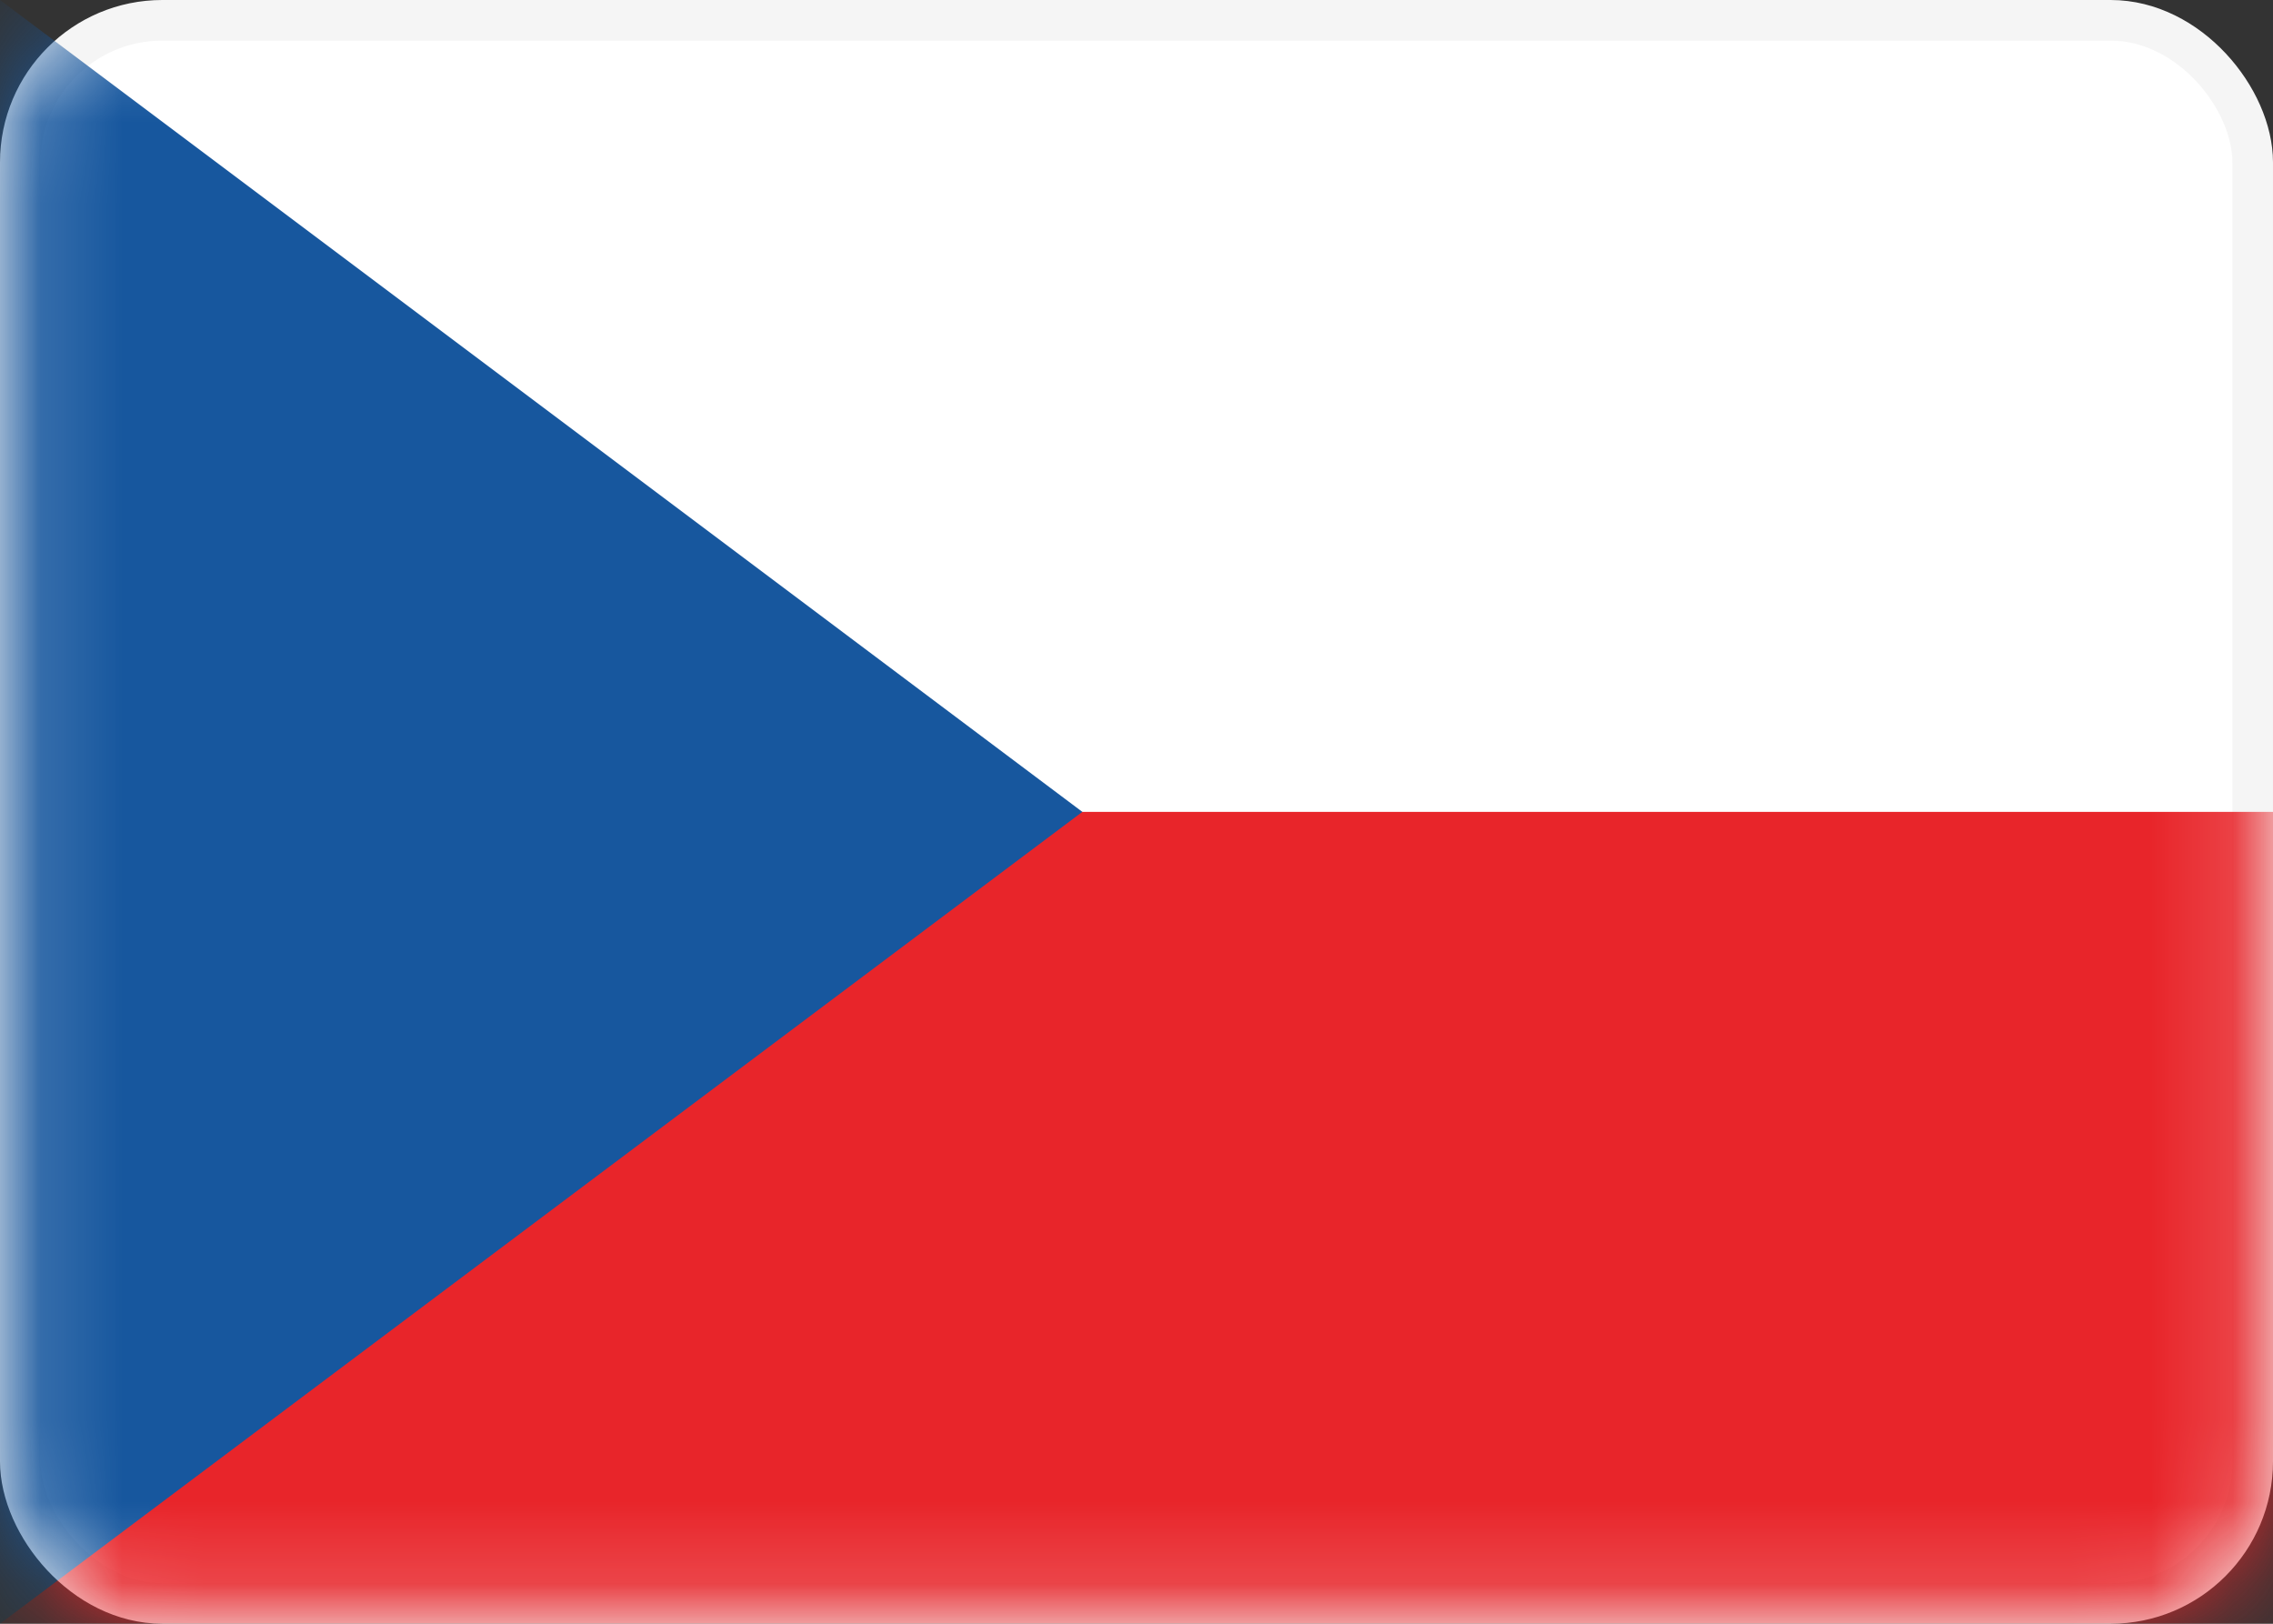
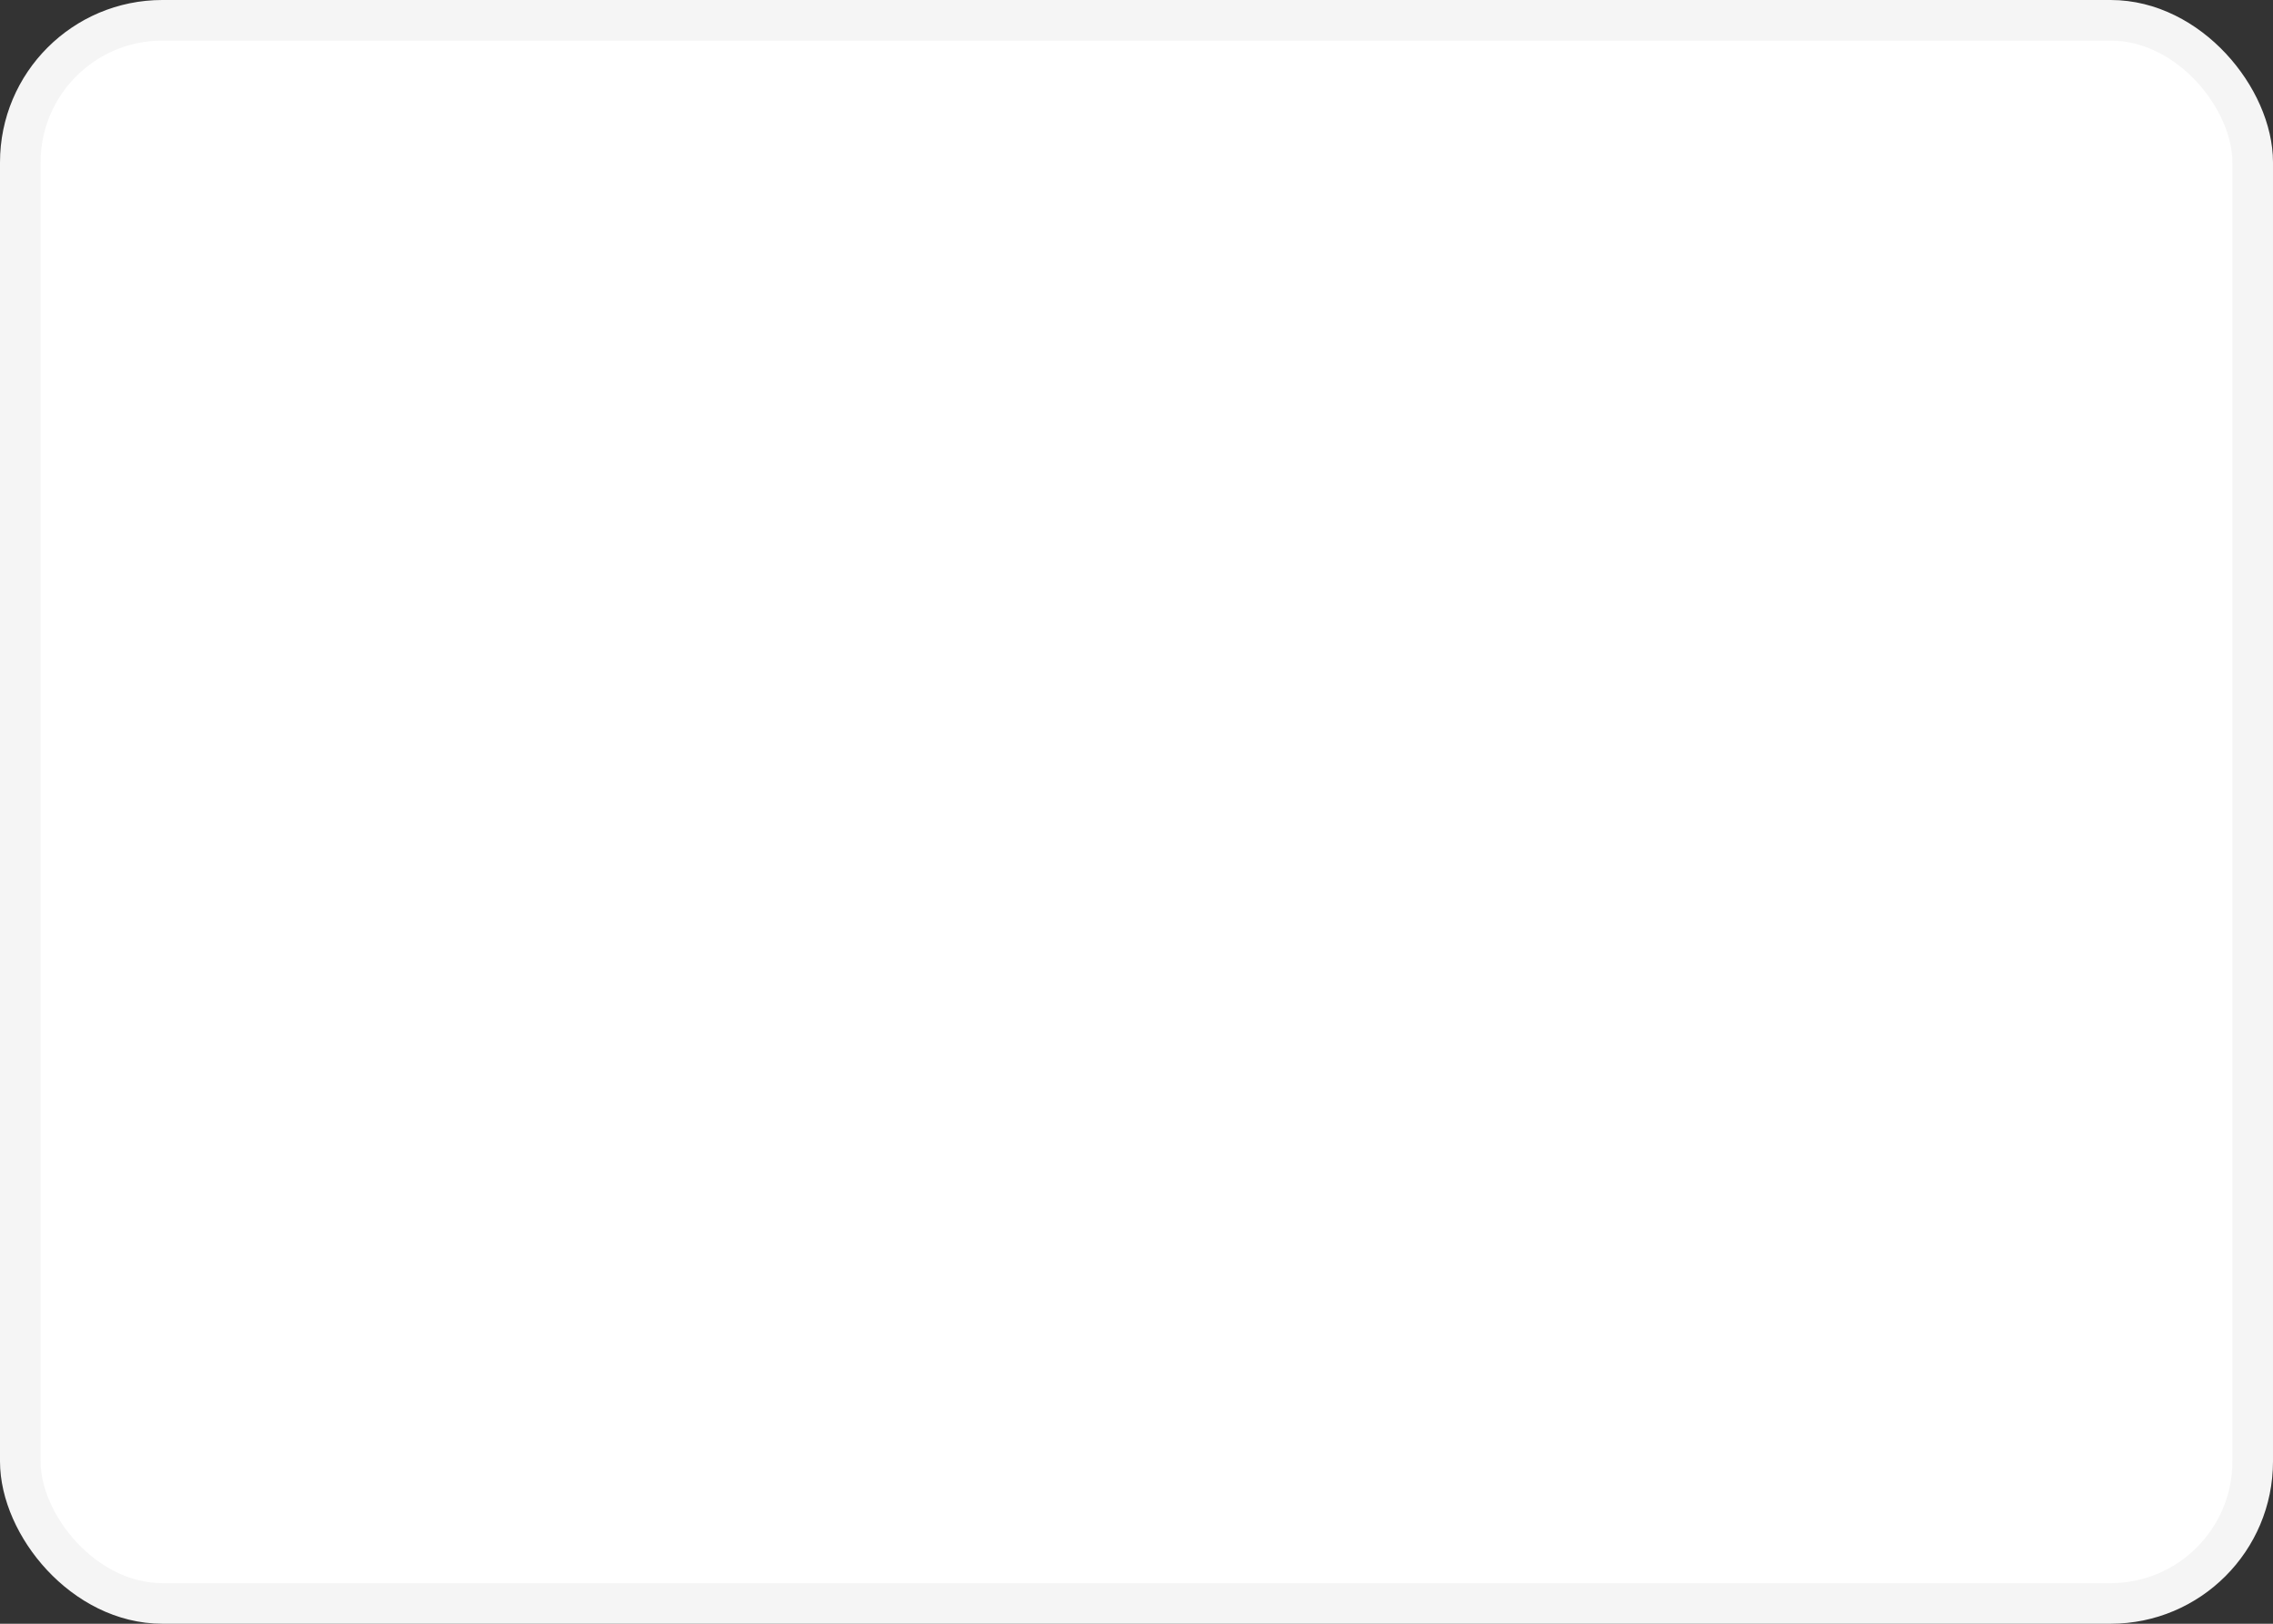
<svg xmlns="http://www.w3.org/2000/svg" width="28" height="20" viewBox="0 0 28 20" fill="none">
  <rect x="0" y="0" width="28" height="20" fill="#333333" stroke="none" />
  <rect x="0.25" y="0.25" width="27.5" height="19.5" rx="1.75" fill="white" stroke="#F5F5F5" stroke-width="0.5" />
  <mask id="mask0_46_3452" style="mask-type:alpha" maskUnits="userSpaceOnUse" x="0" y="0" width="28" height="20">
    <rect x="0.25" y="0.25" width="27.5" height="19.5" rx="1.75" fill="white" stroke="white" stroke-width="0.5" />
  </mask>
  <g mask="url(#mask0_46_3452)">
-     <path fill-rule="evenodd" clip-rule="evenodd" d="M0 20H28V10H0V20Z" fill="#E8252A" />
-     <path fill-rule="evenodd" clip-rule="evenodd" d="M0 0L13.333 10L0 20V0Z" fill="#17579E" />
-   </g>
+     </g>
</svg>